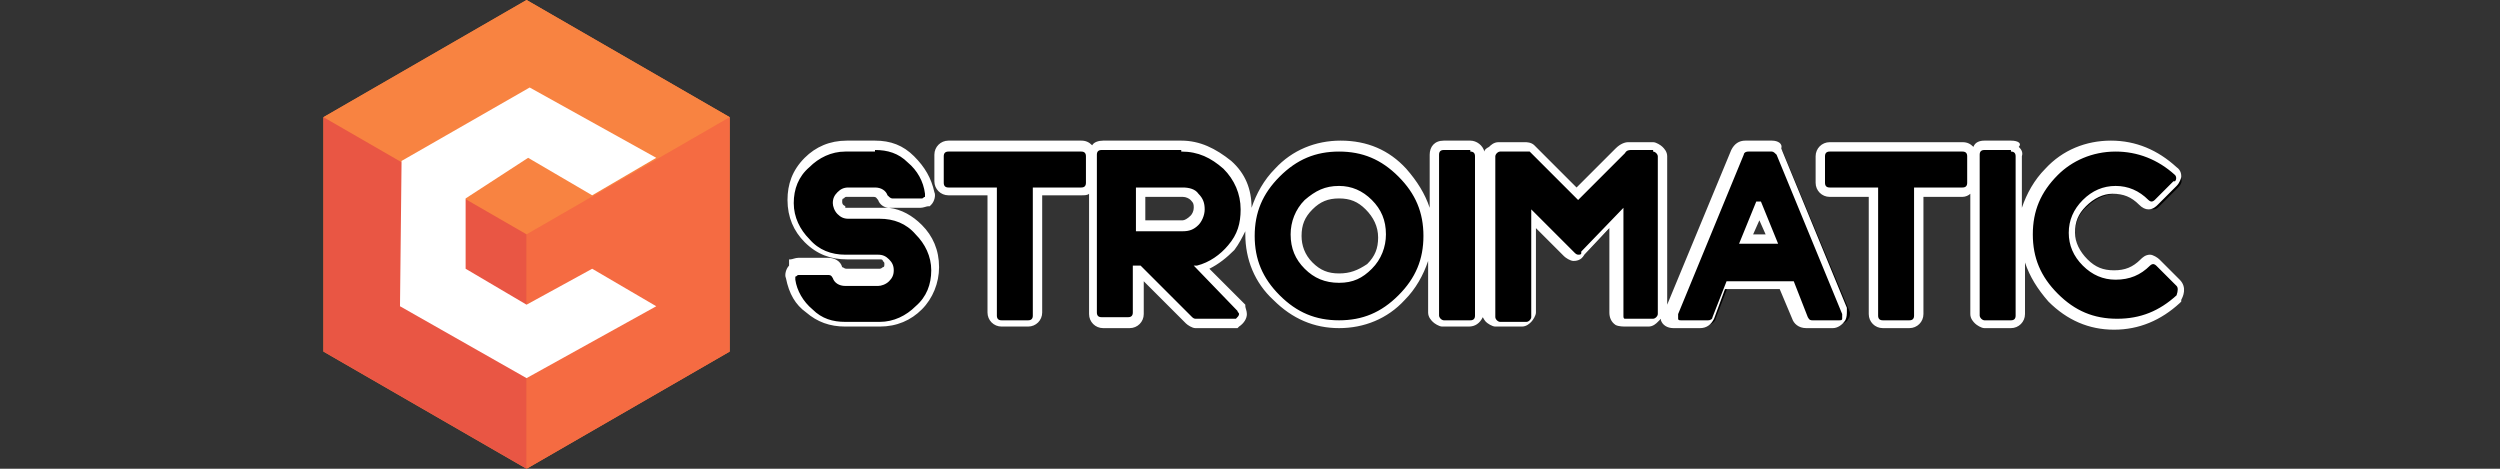
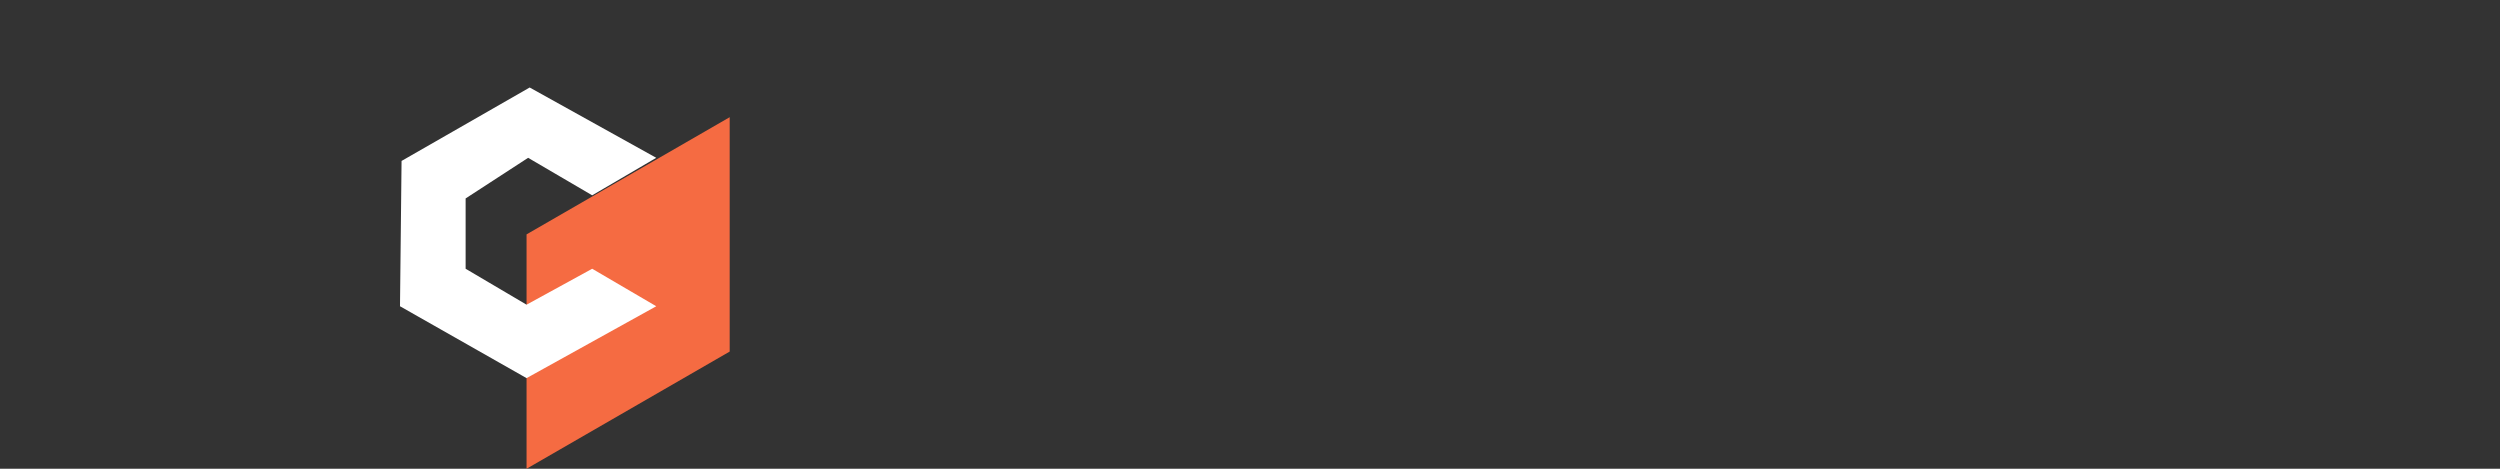
<svg xmlns="http://www.w3.org/2000/svg" version="1.1" id="Layer_1" x="0px" y="0px" viewBox="0 0 160 30" style="enable-background:new 0 0 160 30;" xml:space="preserve">
  <rect x="0" y="0" width="160" height="30" fill="#333333" stroke="none" />
  <style type="text/css">
	.st0{fill-rule:evenodd;clip-rule:evenodd;}
	.st1{fill:#FFFFFF;}
	.st2{fill-rule:evenodd;clip-rule:evenodd;fill:#F77E3E;}
	.st3{fill-rule:evenodd;clip-rule:evenodd;fill:#F88341;}
	.st4{fill-rule:evenodd;clip-rule:evenodd;fill:#F56B42;}
	.st5{fill-rule:evenodd;clip-rule:evenodd;fill:#E95644;}
	.st6{fill-rule:evenodd;clip-rule:evenodd;fill:#FFFFFF;}
</style>
  <g>
    <g>
-       <path class="st0" d="M135.4,20.9c-1.6,0-2.9-0.5-4-1.7c-1.1-1.1-1.7-2.4-1.7-4s0.5-2.9,1.7-4c1.1-1.1,2.4-1.7,4-1.7    c1.5,0,2.8,0.5,4,1.6c0.3,0.3,0.3,0.6,0,0.9l-0.1,0.1h0l-1.1,1.1c-0.1,0.1-0.2,0.2-0.4,0.2c-0.1,0-0.3-0.1-0.4-0.2    c-0.5-0.6-1.1-0.8-1.9-0.8c-0.7,0-1.4,0.3-1.9,0.8c-0.6,0.5-0.8,1.1-0.8,1.9c0,0.7,0.3,1.4,0.8,1.9c0.5,0.6,1.1,0.8,1.9,0.8    c0.8,0,1.4-0.3,1.9-0.8c0.1-0.1,0.2-0.2,0.4-0.2c0.1,0,0.3,0.1,0.4,0.2l1.3,1.3c0.3,0.3,0.2,0.6,0.1,0.9l0,0l0,0    C138.3,20.3,136.9,20.9,135.4,20.9z M85.7,20.8c-1.6,0-2.9-0.5-4-1.7c-1.1-1.1-1.7-2.4-1.7-4c0-1.6,0.5-2.9,1.7-4    c1.1-1.1,2.4-1.7,4-1.7c1.6,0,2.9,0.6,4,1.7c1.1,1.1,1.7,2.4,1.7,4c0,1.6-0.5,2.9-1.7,4C88.6,20.3,87.3,20.8,85.7,20.8z     M85.7,12.2c-0.8,0-1.4,0.3-2,0.8c-0.6,0.6-0.8,1.2-0.8,2c0,0.7,0.3,1.4,0.8,2c0.6,0.6,1.2,0.8,2,0.8c0.8,0,1.4-0.3,1.9-0.8    c0.6-0.6,0.8-1.2,0.8-2c0-0.7-0.3-1.4-0.8-2C87.1,12.5,86.4,12.2,85.7,12.2z M76.6,20.8c-0.3,0-0.4-0.1-0.5-0.2l-3.2-3.2h-0.1v2.7    c0,0.4-0.2,0.6-0.6,0.6h-1.7c-0.4,0-0.6-0.2-0.6-0.6V9.9c0-0.4,0.2-0.6,0.6-0.6h5c1.1,0,2.1,0.4,2.9,1.2c0.8,0.8,1.2,1.7,1.2,2.8    c0,1-0.3,1.8-0.8,2.5c-0.5,0.6-1.2,1.1-1.9,1.3l2.5,2.6l0.1,0.1c0,0.1,0.1,0.2,0.1,0.3c0,0.2-0.1,0.4-0.4,0.6l-0.1,0H76.6z     M75.7,14.5c0.3,0,0.5-0.1,0.7-0.3c0.2-0.2,0.3-0.5,0.3-0.7c0-0.3-0.1-0.5-0.3-0.8c-0.2-0.2-0.4-0.3-0.7-0.3H73v2.2H75.7z     M127,20.8c-0.1,0-0.3-0.1-0.4-0.2c-0.1-0.1-0.2-0.2-0.2-0.4V9.9c0-0.4,0.2-0.6,0.6-0.6h1.7c0.2,0,0.4,0.1,0.5,0.2    c0.1,0.1,0.1,0.2,0.1,0.5l0,10.2c0,0.4-0.2,0.6-0.6,0.6H127z M120.4,20.8c-0.4,0-0.6-0.2-0.6-0.6v-7.8h-2.8    c-0.4,0-0.6-0.2-0.6-0.6V10c0-0.4,0.2-0.6,0.6-0.6h8.5c0.4,0,0.6,0.2,0.6,0.6v1.7c0,0.4-0.2,0.6-0.6,0.6h-2.8v7.8    c0,0.4-0.2,0.6-0.6,0.6H120.4z M115.9,20.8c-0.4,0-0.5-0.3-0.6-0.4l-0.8-2.1h-3.9l-0.8,2.1c0,0.1-0.2,0.4-0.6,0.4h-1.7    c-0.2,0-0.4-0.1-0.5-0.3c-0.1-0.2-0.1-0.4,0-0.6l4.2-10.2c0-0.1,0.2-0.4,0.6-0.4h1.7c0.2,0,0.4,0.1,0.6,0.4l4.3,10.3V20    c0,0.1,0,0.3-0.1,0.4c-0.1,0.2-0.3,0.3-0.5,0.3H115.9z M113.4,15.3l-0.8-2l-0.8,2H113.4z M95.8,20.8c-0.1,0-0.3-0.1-0.4-0.2    c-0.1-0.1-0.2-0.2-0.2-0.4V10c0-0.1,0.1-0.3,0.2-0.4c0.1-0.1,0.2-0.2,0.4-0.2h1.7c0.1,0,0.3,0,0.4,0.1l2.9,2.9l2.8-2.8    c0.2-0.3,0.5-0.3,0.6-0.3h1.6c0.1,0,0.3,0.1,0.4,0.2c0.1,0.1,0.2,0.2,0.2,0.4v10.1c0,0.1-0.1,0.3-0.2,0.4    c-0.1,0.1-0.2,0.2-0.4,0.2h-1.4c-0.3,0-0.5,0-0.6-0.1c-0.1,0-0.2-0.1-0.2-0.5V14l-2.1,2.2l-0.1,0.1l0,0c-0.1,0.3-0.4,0.3-0.5,0.3    c-0.2,0-0.3-0.1-0.4-0.2L98.1,14v6.2c0,0.2-0.1,0.3-0.2,0.4c-0.1,0.1-0.2,0.2-0.4,0.2H95.8z M92.4,20.8c-0.2,0-0.3-0.1-0.4-0.2    c-0.1-0.1-0.2-0.2-0.2-0.4V9.9c0-0.4,0.2-0.6,0.6-0.6l1.7,0c0.4,0,0.6,0.2,0.6,0.6v10.2c0,0.4-0.2,0.6-0.6,0.6H92.4z M64.1,20.8    c-0.4,0-0.6-0.2-0.6-0.6v-7.8h-2.8c-0.4,0-0.6-0.2-0.6-0.6V10c0-0.4,0.2-0.6,0.6-0.6h8.5c0.4,0,0.6,0.2,0.6,0.6v1.7    c0,0.4-0.2,0.6-0.6,0.6h-2.8v7.8c0,0.4-0.2,0.6-0.6,0.6H64.1z M54.1,20.7c-0.9,0-1.6-0.3-2.3-0.8c-0.6-0.5-1-1.2-1.2-2.1    c-0.1-0.1,0-0.4,0.1-0.5l0,0l0.1-0.1c0.1,0,0.2-0.1,0.3-0.1h1.9c0.4,0,0.5,0.3,0.6,0.4c0.1,0.2,0.3,0.3,0.5,0.3h2.1    c0.2,0,0.3-0.1,0.5-0.2c0.1-0.1,0.2-0.3,0.2-0.5c0-0.2-0.1-0.3-0.2-0.5c-0.1-0.1-0.3-0.2-0.5-0.2h-2.1c-1,0-1.8-0.4-2.5-1.1    c-0.7-0.7-1.1-1.6-1.1-2.5s0.4-1.8,1.1-2.5c0.7-0.7,1.6-1.1,2.5-1.1H56c0.9,0,1.6,0.3,2.3,0.8c0.6,0.6,1.1,1.3,1.2,2.2    c0.1,0.1,0,0.4-0.1,0.5l0,0l-0.1,0.1c-0.1,0-0.2,0.1-0.3,0.1h-1.9c-0.2,0-0.4-0.1-0.6-0.4c-0.1-0.2-0.3-0.4-0.5-0.4h-1.7    c-0.2,0-0.3,0.1-0.5,0.2c-0.1,0.1-0.2,0.3-0.2,0.5s0.1,0.3,0.2,0.5c0.1,0.1,0.2,0.1,0.3,0.2l0.2,0h2c1,0,1.8,0.4,2.5,1.1    c0.7,0.7,1.1,1.6,1.1,2.5s-0.4,1.8-1.1,2.5c-0.7,0.7-1.6,1.1-2.5,1.1H54.1z" />
-       <path class="st1" d="M56,9.6c0.8,0,1.5,0.2,2.1,0.8c0.6,0.5,1,1.2,1.1,2c0,0.1,0,0.2,0,0.2c-0.1,0-0.1,0.1-0.2,0.1h-1.9    c-0.1,0-0.2-0.1-0.3-0.2c-0.1-0.3-0.4-0.5-0.8-0.5h-1.7c-0.3,0-0.5,0.1-0.7,0.3c-0.2,0.2-0.3,0.4-0.3,0.7c0,0.2,0.1,0.5,0.3,0.7    c0.2,0.2,0.4,0.3,0.7,0.3v0h2c0.9,0,1.7,0.3,2.3,1c0.6,0.6,1,1.4,1,2.3c0,0.9-0.3,1.7-1,2.3c-0.6,0.6-1.4,1-2.3,1h-2.2    c-0.8,0-1.5-0.2-2.1-0.8c-0.6-0.5-1-1.2-1.1-1.9c0-0.1,0-0.2,0-0.2c0.1,0,0.1-0.1,0.2-0.1h1.9c0.1,0,0.2,0,0.3,0.2    c0.1,0.3,0.4,0.5,0.8,0.5h2.1c0.2,0,0.5-0.1,0.7-0.3c0.2-0.2,0.3-0.4,0.3-0.7c0-0.3-0.1-0.5-0.3-0.7c-0.2-0.2-0.4-0.3-0.7-0.3    h-2.1c-0.9,0-1.7-0.3-2.3-1c-0.6-0.6-1-1.4-1-2.3c0-0.9,0.3-1.7,1-2.3c0.6-0.6,1.4-1,2.3-1H56 M128.7,9.7c0.2,0,0.3,0.1,0.3,0.3    v10.2c0,0.2-0.1,0.3-0.3,0.3H127c0,0-0.1,0-0.2-0.1c0,0-0.1-0.1-0.1-0.2V9.9c0-0.2,0.1-0.3,0.3-0.3c0,0,0,0,0,0H128.7 M113.4,9.7    c0.1,0,0.2,0.1,0.3,0.2l4.2,10.2c0,0.1,0,0.2,0,0.3c0,0.1-0.1,0.1-0.2,0.1h-1.7c-0.1,0-0.2,0-0.3-0.2l-0.9-2.3h-4.3l-0.9,2.3    c0,0.1-0.1,0.2-0.3,0.2h-1.7c-0.1,0-0.2,0-0.2-0.1c0-0.1,0-0.2,0-0.3l4.2-10.2c0-0.1,0.1-0.2,0.3-0.2H113.4 M111.3,15.6h2.5    l-1.1-2.7h-0.3L111.3,15.6 M94.1,9.7c0.2,0,0.3,0.1,0.3,0.3v10.2c0,0.2-0.1,0.3-0.3,0.3h-1.7c0,0-0.1,0-0.2-0.1    c0,0-0.1-0.1-0.1-0.2V9.9c0-0.2,0.1-0.3,0.3-0.3c0,0,0,0,0,0H94.1C94.1,9.7,94.1,9.7,94.1,9.7C94.1,9.7,94.1,9.7,94.1,9.7     M75.6,9.7c1.1,0,1.9,0.4,2.7,1.1c0.7,0.7,1.1,1.6,1.1,2.6c0,0.9-0.2,1.6-0.8,2.3c-0.5,0.6-1.2,1.1-2,1.3c0,0-0.1,0-0.2,0l2.8,2.9    c0,0.1,0.1,0.1,0.1,0.2c0,0.1-0.1,0.2-0.2,0.3c0,0,0,0-0.1,0h-2.4c0,0,0,0-0.1,0c0,0-0.1,0-0.2-0.1c-2.2-2.2-3.3-3.3-3.3-3.3h-0.5    v3c0,0.2-0.1,0.3-0.3,0.3h-1.7c-0.2,0-0.3-0.1-0.3-0.3V9.9c0-0.2,0.1-0.3,0.3-0.3H75.6 M72.7,14.8h3c0.4,0,0.7-0.1,1-0.4    c0.2-0.2,0.4-0.6,0.4-1c0-0.4-0.1-0.7-0.4-1c-0.2-0.3-0.6-0.4-1-0.4h-3V14.8L72.7,14.8 M125.6,9.7c0.2,0,0.3,0.1,0.3,0.3v1.7    c0,0.2-0.1,0.3-0.3,0.3h-3.1v8.2c0,0.2-0.1,0.3-0.3,0.3h-1.7c-0.2,0-0.3-0.1-0.3-0.3V12h-3.1c-0.2,0-0.3-0.1-0.3-0.3V10    c0-0.2,0.1-0.3,0.3-0.3H125.6 M105.8,9.7c0,0,0.1,0,0.2,0.1c0,0,0.1,0.1,0.1,0.2v10.1c0,0,0,0.1-0.1,0.2c0,0-0.1,0.1-0.2,0.1h-1.4    c0,0,0,0,0,0c-0.2,0-0.3,0-0.4,0c-0.1,0-0.1-0.1-0.1-0.2v-6.9l-2.7,2.8c0,0,0,0,0,0.1c0,0.1-0.1,0.1-0.2,0.1c0,0-0.1,0-0.2-0.1    c-1.3-1.3-2.2-2.2-2.8-2.8v6.9c0,0,0,0.1-0.1,0.2c0,0-0.1,0.1-0.2,0.1h-1.7c0,0-0.1,0-0.2-0.1c0,0-0.1-0.1-0.1-0.2V10    c0,0,0-0.1,0.1-0.2c0,0,0.1-0.1,0.2-0.1h1.7c0,0,0,0,0,0c0.1,0,0.1,0,0.2,0l3.1,3.1l3-3c0.1-0.2,0.3-0.2,0.4-0.2H105.8 M85.7,9.7    c1.5,0,2.7,0.5,3.8,1.6c1.1,1.1,1.6,2.3,1.6,3.8s-0.5,2.7-1.6,3.8c-1.1,1.1-2.3,1.6-3.8,1.6S83,20,81.9,18.9    c-1.1-1.1-1.6-2.3-1.6-3.8s0.5-2.7,1.6-3.8C83,10.2,84.2,9.7,85.7,9.7 M85.7,18.1c0.9,0,1.5-0.3,2.1-0.9c0.6-0.6,0.9-1.4,0.9-2.2    c0-0.9-0.3-1.6-0.9-2.2c-0.6-0.6-1.3-0.9-2.1-0.9c-0.9,0-1.5,0.3-2.2,0.9c-0.6,0.6-0.9,1.4-0.9,2.2c0,0.9,0.3,1.6,0.9,2.2    C84.1,17.8,84.8,18.1,85.7,18.1 M69.2,9.7c0.2,0,0.3,0.1,0.3,0.3v1.7c0,0.2-0.1,0.3-0.3,0.3h-3.1v8.2c0,0.2-0.1,0.3-0.3,0.3h-1.7    c-0.2,0-0.3-0.1-0.3-0.3V12h-3.1c-0.2,0-0.3-0.1-0.3-0.3V10c0-0.2,0.1-0.3,0.3-0.3H69.2 M135.4,9.7c1.4,0,2.7,0.5,3.8,1.5    c0.1,0.1,0.1,0.3,0,0.4c0,0,0,0-0.1,0l-1.2,1.2c0,0-0.1,0.1-0.2,0.1c0,0-0.1,0-0.2-0.1c-0.6-0.6-1.3-0.9-2.1-0.9s-1.5,0.3-2.1,0.9    c-0.6,0.6-0.9,1.3-0.9,2.1c0,0.8,0.3,1.5,0.9,2.1c0.6,0.6,1.3,0.9,2.1,0.9c0.9,0,1.6-0.3,2.2-0.9c0,0,0.1-0.1,0.2-0.1    c0,0,0.1,0,0.2,0.1l1.3,1.3c0.1,0.1,0.1,0.3,0,0.6c-1.1,1-2.3,1.5-3.8,1.5s-2.7-0.5-3.8-1.6c-1.1-1.1-1.6-2.3-1.6-3.8    s0.5-2.7,1.6-3.8C132.6,10.3,133.9,9.7,135.4,9.7 M56,9h-1.8c-1.1,0-2,0.4-2.7,1.1c-0.8,0.8-1.1,1.7-1.1,2.7c0,1.1,0.4,2,1.1,2.7    c0.8,0.8,1.7,1.1,2.7,1.1h2.1c0.1,0,0.2,0,0.2,0.1c0.1,0.1,0.1,0.1,0.1,0.2c0,0.1,0,0.2-0.1,0.2c-0.1,0.1-0.2,0.1-0.2,0.1h-2.1    c-0.2,0-0.2-0.1-0.3-0.1c-0.1-0.4-0.5-0.6-0.9-0.6h-1.9c-0.2,0-0.4,0.1-0.5,0.1l-0.1,0L50.5,17c-0.2,0.2-0.3,0.6-0.2,0.8    c0.2,1,0.6,1.7,1.3,2.2c0.7,0.6,1.5,0.9,2.5,0.9h2.2c1.1,0,2-0.4,2.7-1.1s1.1-1.7,1.1-2.7c0-1.1-0.4-2-1.1-2.7    c-0.6-0.6-1.3-1-2.1-1.1c0,0,0.1,0,0.1,0h1.9c0.2,0,0.4-0.1,0.5-0.1l0.1,0l0.1-0.1c0.2-0.2,0.3-0.6,0.2-0.8    c-0.2-0.9-0.6-1.6-1.3-2.3C57.8,9.3,57,9,56,9L56,9z M54.1,13.2C54.1,13.2,54,13.2,54.1,13.2c-0.2-0.1-0.2-0.2-0.2-0.3    c0-0.1,0-0.2,0.1-0.2c0.1-0.1,0.1-0.1,0.2-0.1h1.7c0.2,0,0.2,0.1,0.3,0.2c0.1,0.3,0.4,0.5,0.7,0.5c-0.2,0-0.4,0-0.6,0h-2H54.1    L54.1,13.2z M128.7,9h-1.7v1.2l0-1.2c-0.3,0-0.6,0.1-0.7,0.4c-0.2-0.2-0.4-0.3-0.7-0.3h-8.5c-0.5,0-0.9,0.4-0.9,0.9v1.7    c0,0.5,0.4,0.9,0.9,0.9h2.5v7.5c0,0.5,0.4,0.9,0.9,0.9h1.7c0.5,0,0.9-0.4,0.9-0.9v-7.5h2.5c0.2,0,0.4-0.1,0.5-0.2v7.7    c0,0.3,0.2,0.5,0.3,0.6c0.1,0.1,0.4,0.3,0.6,0.3h1.7c0.5,0,0.9-0.4,0.9-0.9v-3.3c0.3,0.9,0.8,1.7,1.5,2.5c1.2,1.2,2.6,1.8,4.2,1.8    c1.6,0,3-0.6,4.2-1.7l0.1-0.1l0-0.1c0.1-0.2,0.4-0.8-0.1-1.3l-1.3-1.3c-0.1-0.1-0.4-0.3-0.6-0.3c-0.3,0-0.5,0.2-0.6,0.3    c-0.5,0.5-1,0.7-1.7,0.7c-0.7,0-1.2-0.2-1.7-0.7c-0.5-0.5-0.8-1.1-0.8-1.7c0-0.7,0.2-1.2,0.7-1.7c0.5-0.5,1.1-0.8,1.7-0.8    c0.7,0,1.2,0.2,1.7,0.7c0.2,0.2,0.4,0.3,0.6,0.3c0.3,0,0.5-0.2,0.6-0.3l1-1l0,0l0.2-0.2c0.2-0.2,0.3-0.5,0.3-0.6s0-0.4-0.3-0.6    c-1.2-1.1-2.6-1.7-4.2-1.7c-1.6,0-3.1,0.6-4.2,1.8c-0.7,0.7-1.2,1.6-1.5,2.5V10c0.1-0.3-0.1-0.5-0.2-0.6    C129.4,9.2,129.2,9,128.7,9L128.7,9z M113.4,9h-1.7c-0.4,0-0.7,0.2-0.9,0.6l-4.1,9.9V10c0-0.3-0.2-0.5-0.3-0.6    c-0.1-0.1-0.4-0.3-0.6-0.3h-1.6c-0.2,0-0.5,0.1-0.8,0.4l-2.5,2.5l-2.7-2.7c-0.2-0.2-0.5-0.2-0.6-0.2h-1.7c-0.3,0-0.5,0.2-0.6,0.3    C95.1,9.5,95,9.6,95,9.7C94.9,9.3,94.5,9,94.1,9h-1.7c-0.6,0-0.9,0.4-0.9,0.9v3.4c-0.3-0.9-0.8-1.7-1.5-2.5    c-1.1-1.2-2.5-1.8-4.2-1.8c-1.6,0-3.1,0.6-4.2,1.8c-0.7,0.7-1.2,1.6-1.5,2.5c0-1.2-0.4-2.2-1.3-3C77.8,9.5,76.8,9,75.6,9h-5    c-0.3,0-0.6,0.1-0.7,0.3c-0.2-0.2-0.4-0.3-0.7-0.3h-8.5c-0.5,0-0.9,0.4-0.9,0.9v1.7c0,0.5,0.4,0.9,0.9,0.9h2.5v7.5    c0,0.5,0.4,0.9,0.9,0.9h1.7c0.5,0,0.9-0.4,0.9-0.9v-7.5h2.5c0.2,0,0.4,0,0.5-0.1v7.7c0,0.5,0.4,0.9,0.9,0.9h1.7    c0.5,0,0.9-0.4,0.9-0.9v-2.1l2.7,2.7c0.1,0.1,0.4,0.3,0.6,0.3h0.1H79h0.1h0.1l0.1-0.1c0.3-0.2,0.5-0.5,0.5-0.8    c0-0.2-0.1-0.4-0.1-0.5l0-0.1l-0.1-0.1l-2.2-2.2c0.6-0.3,1.1-0.7,1.6-1.2c0.3-0.4,0.5-0.8,0.7-1.2c0,0.1,0,0.2,0,0.2    c0,1.6,0.6,3.1,1.8,4.2c1.2,1.2,2.6,1.8,4.2,1.8c1.6,0,3.1-0.6,4.2-1.8c0.7-0.7,1.2-1.6,1.5-2.5v3.3c0,0.3,0.2,0.5,0.3,0.6    c0.1,0.1,0.4,0.3,0.6,0.3h1.7c0.4,0,0.7-0.2,0.9-0.6c0.1,0.2,0.2,0.3,0.2,0.3c0.1,0.1,0.4,0.3,0.6,0.3h1.7c0.3,0,0.5-0.2,0.6-0.3    c0.1-0.1,0.3-0.4,0.3-0.6v-5.4l0.1,0.1l1.7,1.7c0.1,0.1,0.4,0.3,0.6,0.3c0.1,0,0.5,0,0.7-0.4c0,0,0,0,0,0l1.6-1.7v5.4    c0,0.3,0.1,0.6,0.4,0.8c0.2,0.1,0.5,0.1,0.7,0.1h1.4c0.3,0,0.5-0.2,0.6-0.3c0.1-0.1,0.1-0.1,0.2-0.2c0,0,0,0,0,0.1    c0.1,0.3,0.4,0.5,0.8,0.5h1.7c0.4,0,0.7-0.2,0.9-0.6l0.7-1.9h3.5l0.8,1.9c0.1,0.3,0.4,0.6,0.9,0.6h1.7c0.3,0,0.6-0.2,0.8-0.5    c0.1-0.2,0.1-0.4,0.1-0.6v-0.1l0-0.1l-4.2-10.2C114.1,9.2,113.8,9,113.4,9L113.4,9z M85.7,17.5c-0.7,0-1.2-0.2-1.7-0.7    c-0.5-0.5-0.7-1.1-0.7-1.7c0-0.7,0.2-1.2,0.7-1.7c0.5-0.5,1-0.7,1.7-0.7c0.7,0,1.2,0.2,1.7,0.7c0.5,0.5,0.8,1.1,0.8,1.8    c0,0.7-0.2,1.2-0.7,1.7C86.9,17.3,86.4,17.5,85.7,17.5L85.7,17.5z M73.3,12.6h2.4c0.2,0,0.4,0.1,0.5,0.2l0,0l0,0    c0.2,0.2,0.2,0.3,0.2,0.5c0,0.2-0.1,0.4-0.2,0.5c-0.2,0.2-0.4,0.3-0.5,0.3h-2.4V12.6L73.3,12.6z M112.2,15l0.4-0.9l0.4,0.9H112.2    L112.2,15z" />
-     </g>
-     <polygon class="st2" points="20.7,7.5 33.7,0 46.7,7.5 46.7,22.5 33.7,30 20.7,22.5  " />
-     <polygon class="st3" points="33.7,15 46.7,7.5 33.7,0 20.7,7.5  " />
+       </g>
    <polygon class="st4" points="46.7,7.5 33.7,15 33.7,30 46.7,22.5  " />
-     <polygon class="st5" points="20.7,7.5 33.7,15 33.7,30 20.7,22.5  " />
    <polygon class="st6" points="33.7,19.5 37.9,17.2 42,19.6 33.7,24.2 25.6,19.6 25.7,10.3 33.9,5.6 42,10.1 37.9,12.5 33.8,10.1    29.8,12.7 29.8,17.2  " />
  </g>
</svg>